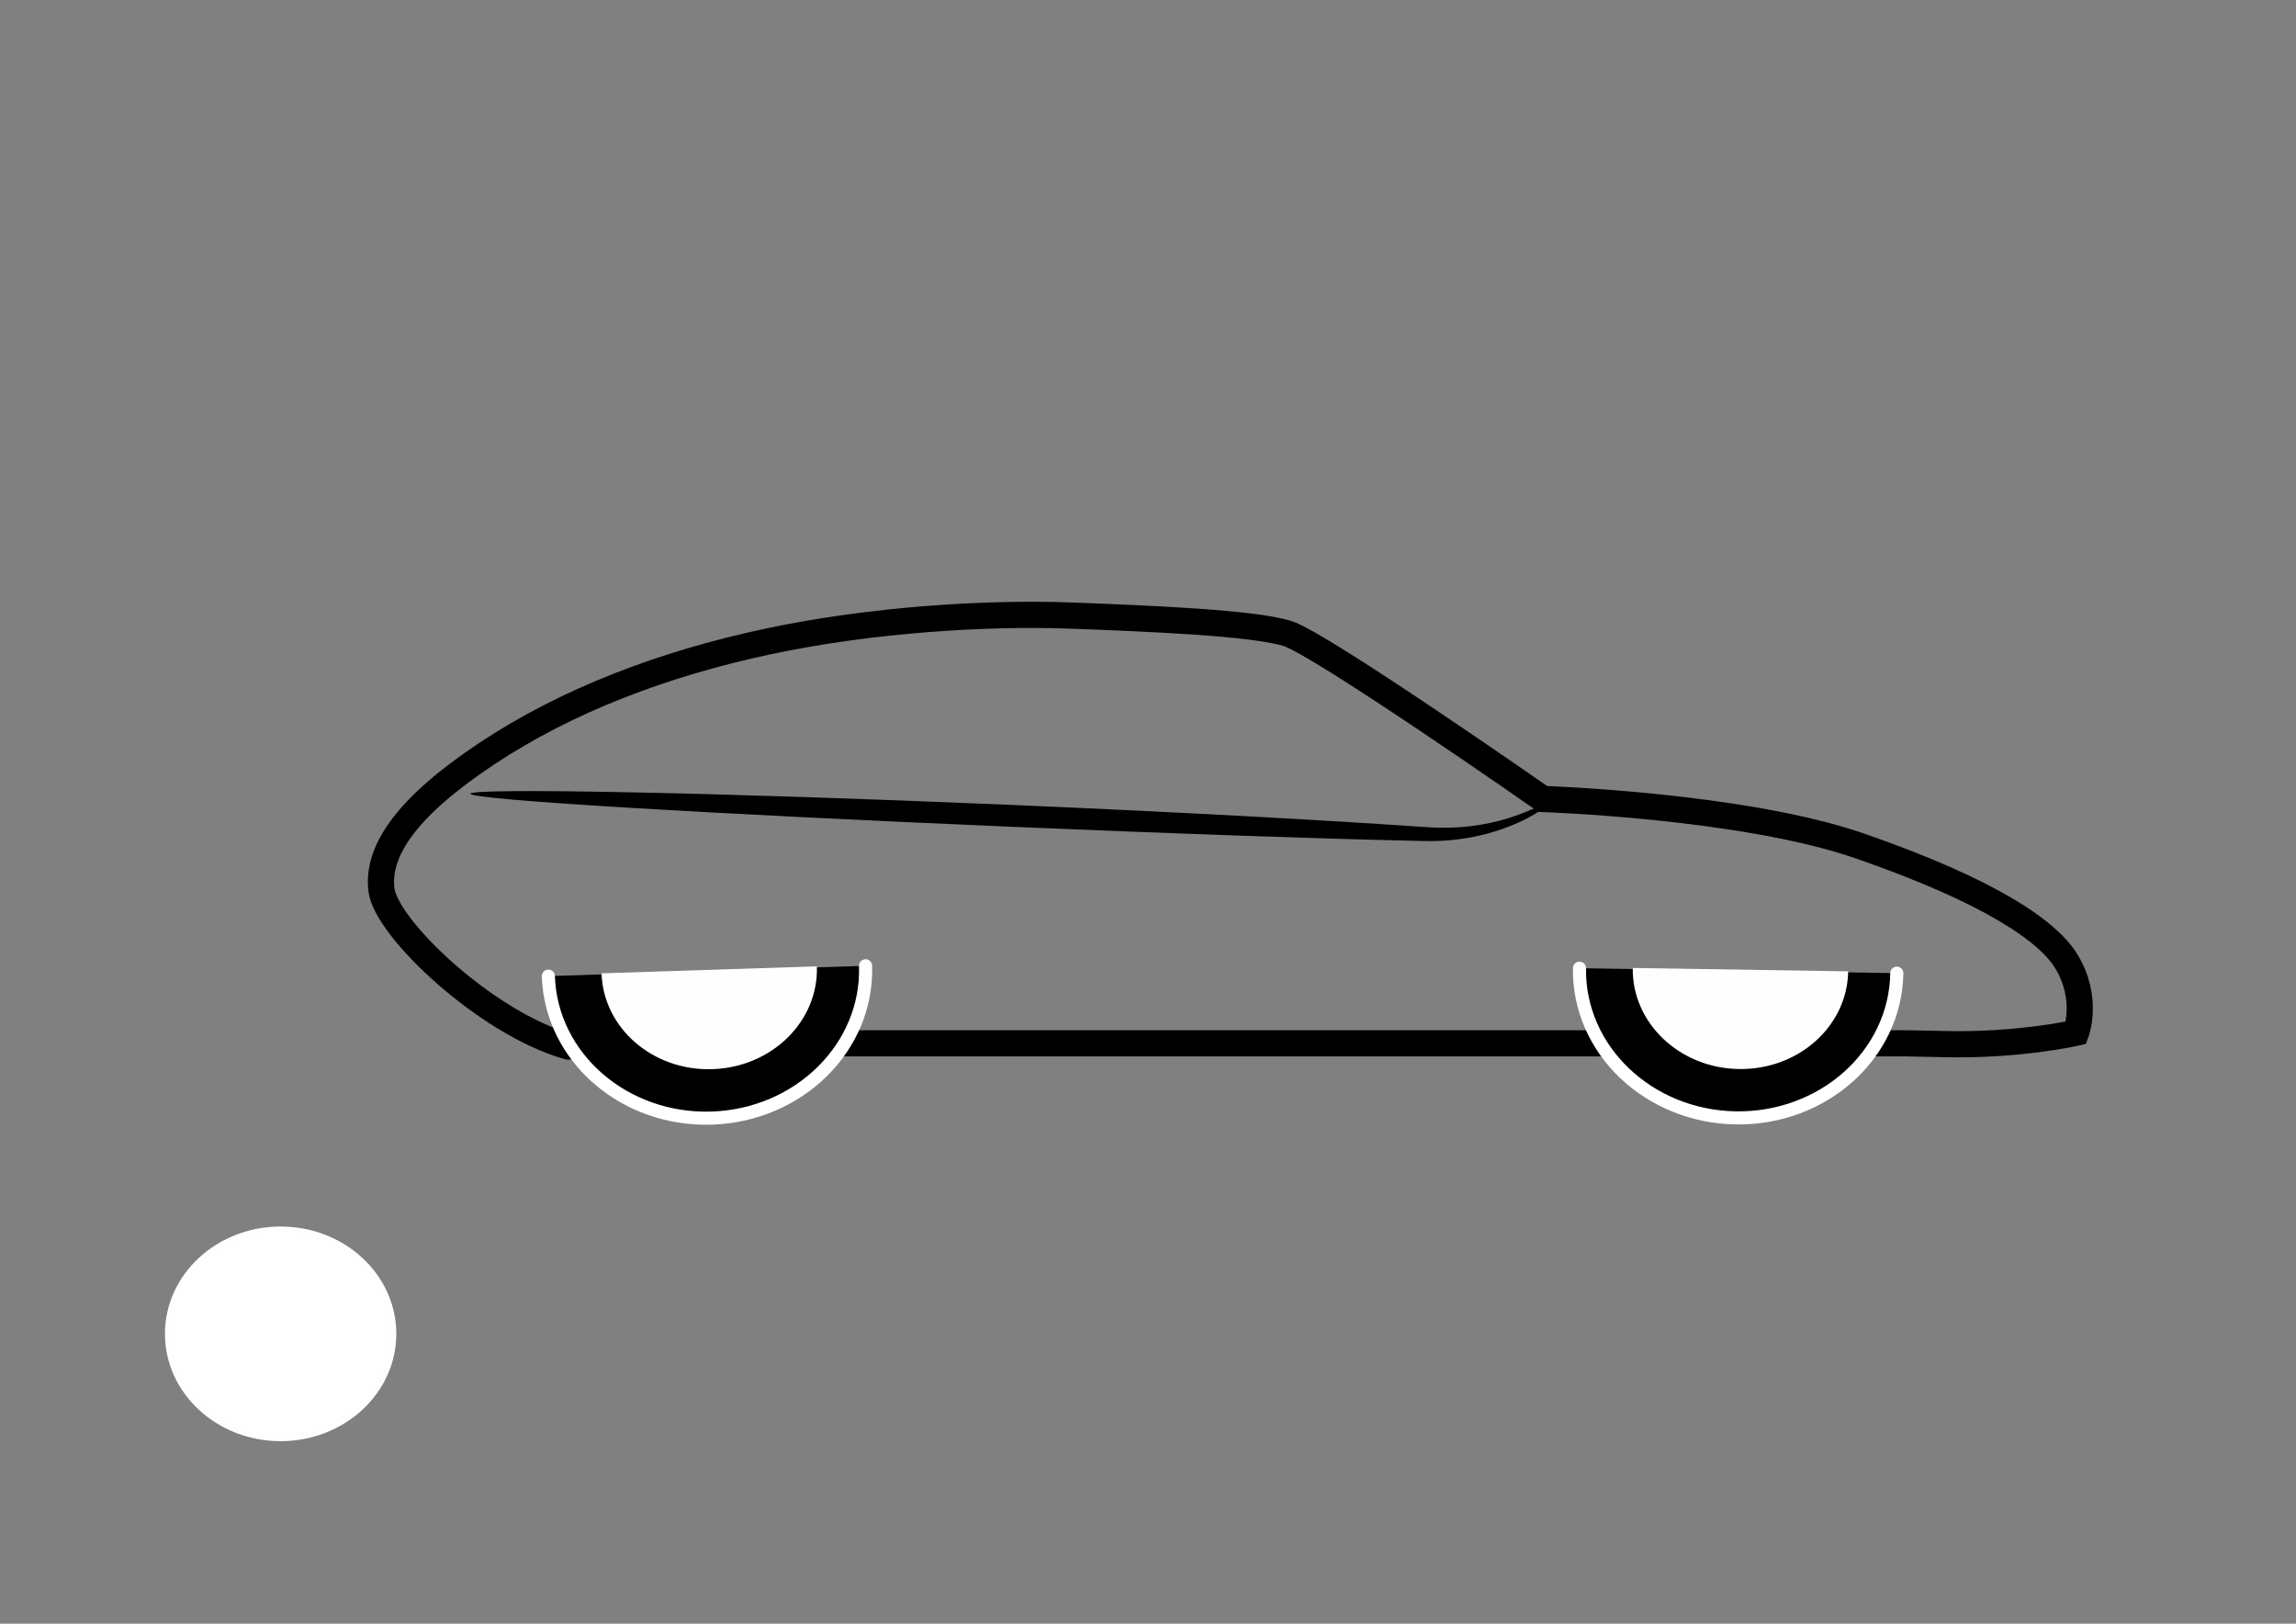
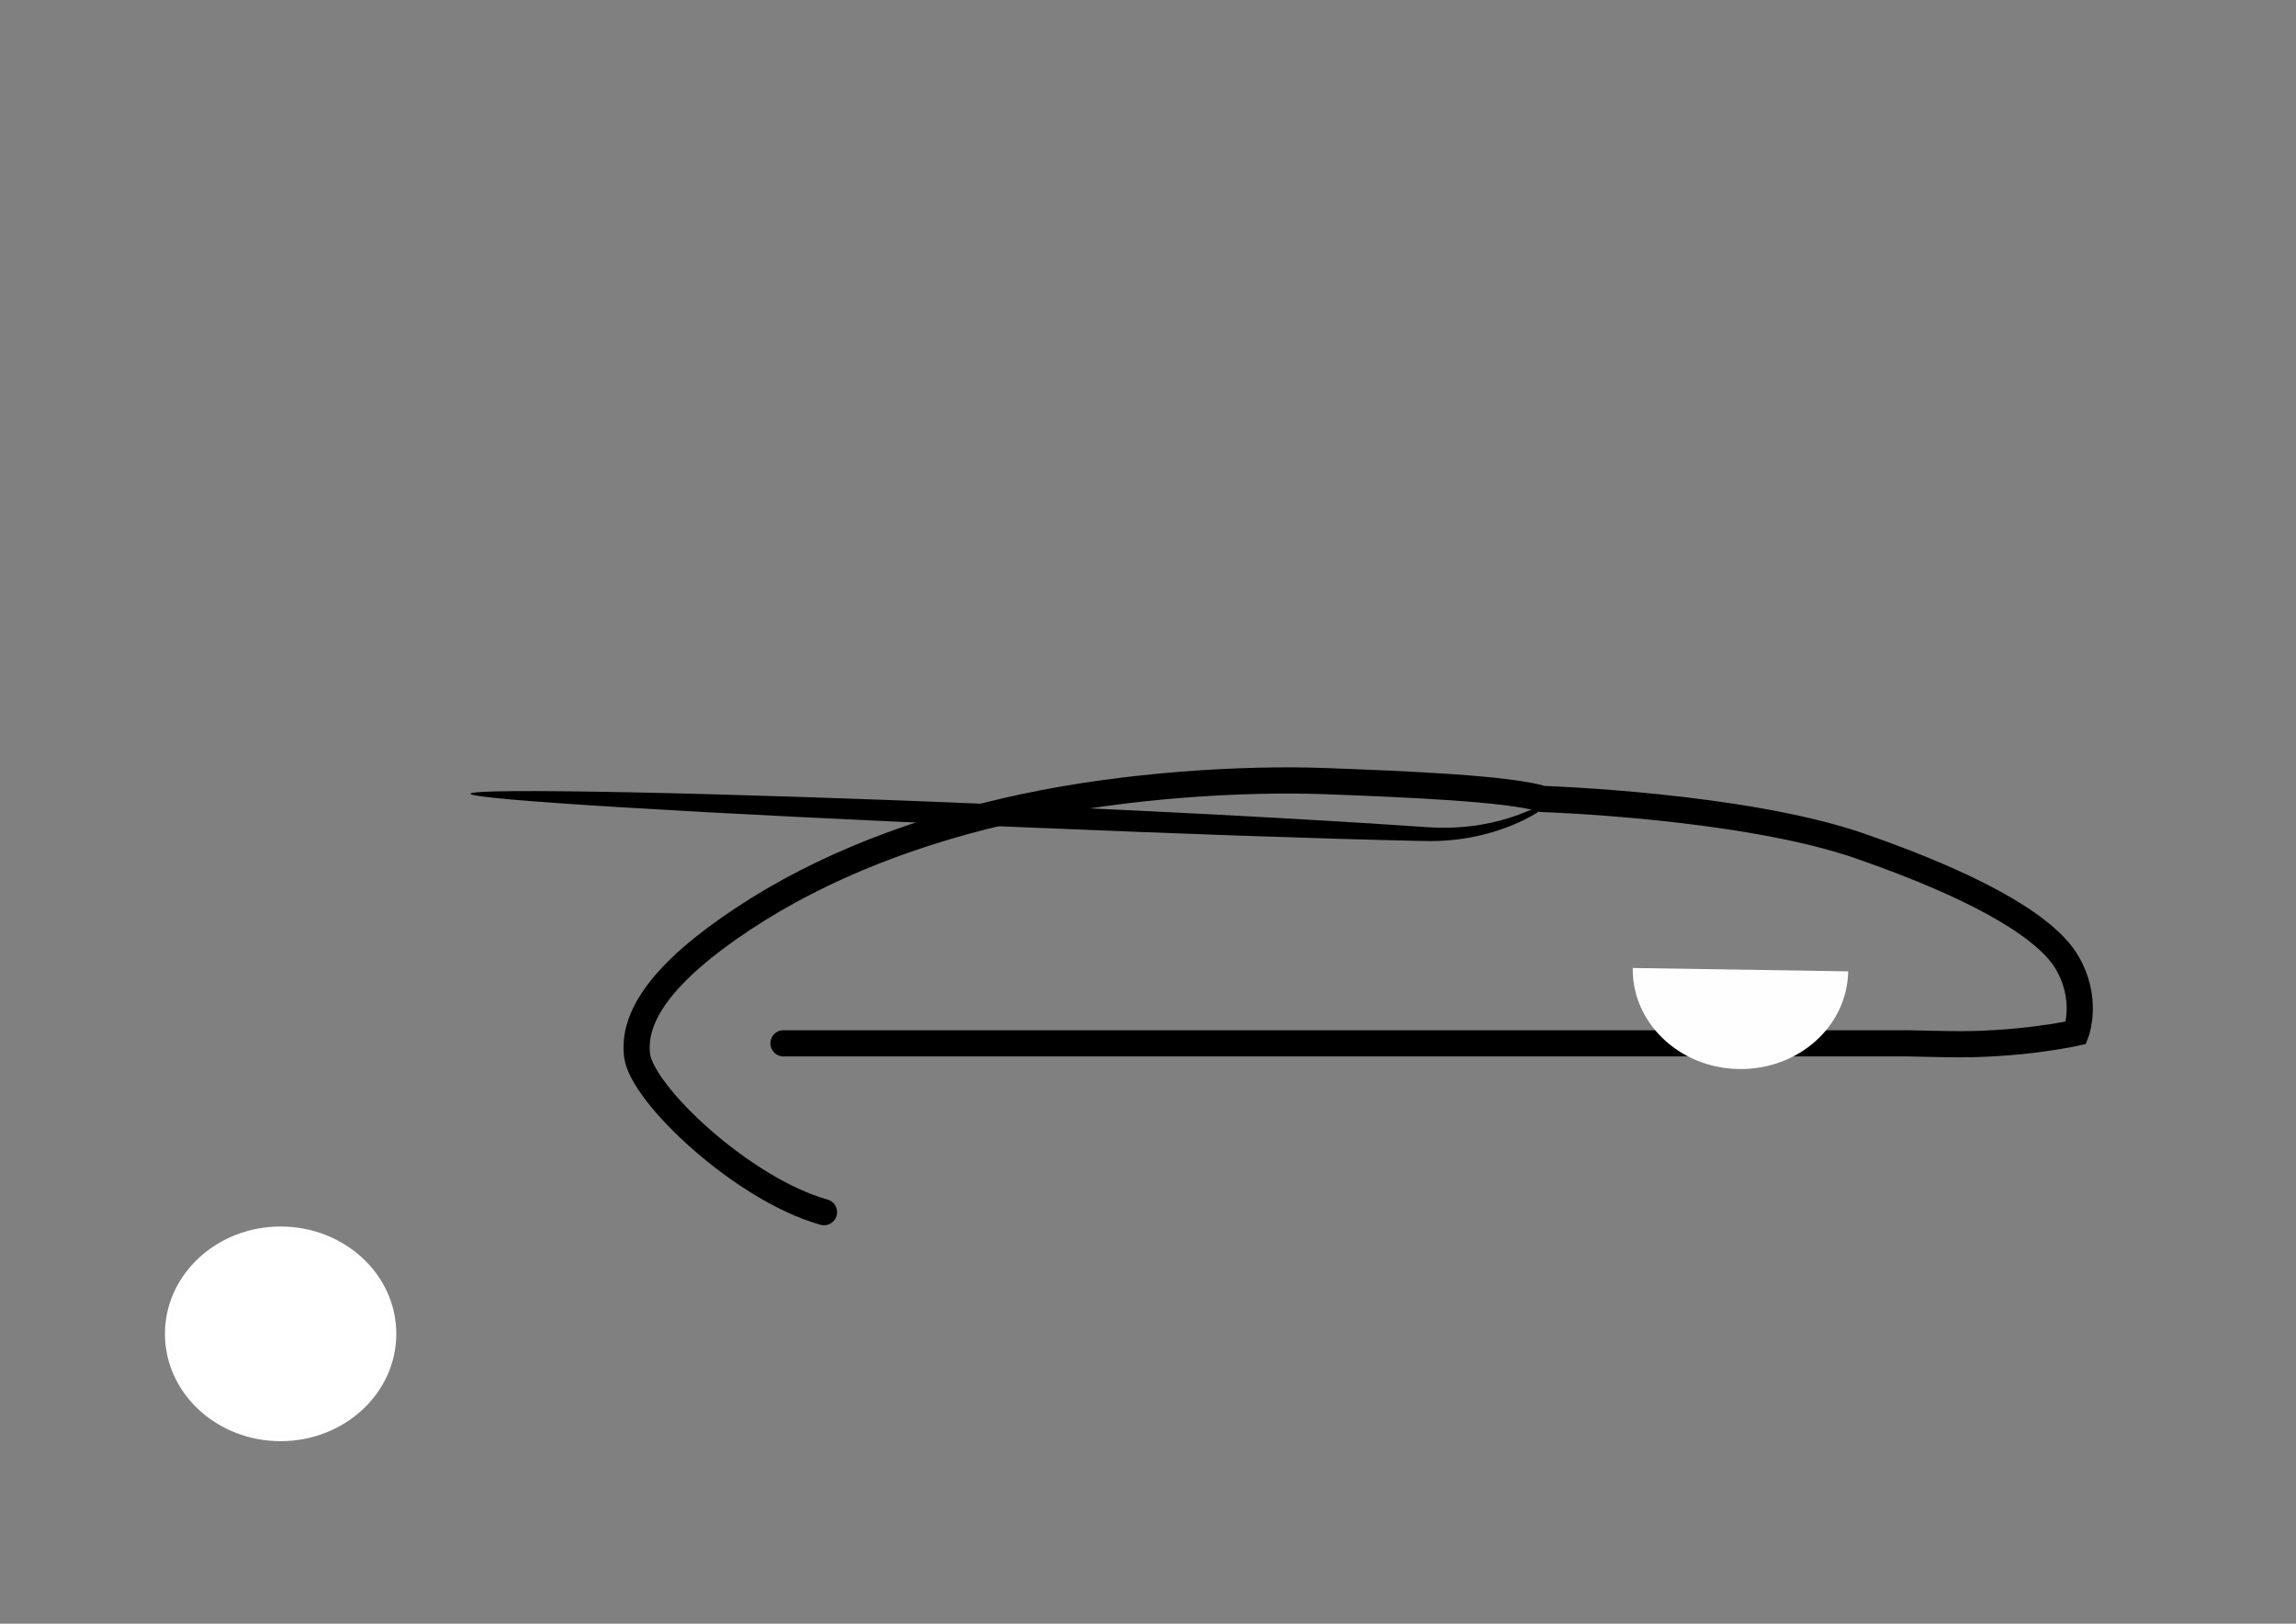
<svg xmlns="http://www.w3.org/2000/svg" viewBox="0 0 1052.362 744.094" width="297mm" height="210mm">
  <rect x="0" y="0" width="1052.362" height="744.094" fill="#808080" stroke="none" />
  <defs>
    <filter id="a">
      <feGaussianBlur stdDeviation="4.169" />
    </filter>
  </defs>
  <g transform="translate(0 680.094)">
-     <path d="M359.099-201.974h514.71l18.227.372c33.48.728 59.519-5.208 59.519-5.208s5.951-15.624-4.464-32.735c-8.333-13.69-34.437-31.973-94.486-52.823-53.567-18.6-145.449-21.576-145.449-21.576S605.008-385.26 589.98-389.83c-15.89-4.831-62.386-6.807-99.694-8.184-37.308-1.376-90.583 1.71-138.38 11.904-47.8 10.194-91.934 26.935-128.71 51.335-36.776 24.4-50.59 44.639-48.359 62.495 2.232 17.855 48.455 61.378 85.654 71.794" fill="none" stroke="#000" stroke-width="12" stroke-linecap="round" />
+     <path d="M359.099-201.974h514.71l18.227.372c33.48.728 59.519-5.208 59.519-5.208s5.951-15.624-4.464-32.735c-8.333-13.69-34.437-31.973-94.486-52.823-53.567-18.6-145.449-21.576-145.449-21.576c-15.89-4.831-62.386-6.807-99.694-8.184-37.308-1.376-90.583 1.71-138.38 11.904-47.8 10.194-91.934 26.935-128.71 51.335-36.776 24.4-50.59 44.639-48.359 62.495 2.232 17.855 48.455 61.378 85.654 71.794" fill="none" stroke="#000" stroke-width="12" stroke-linecap="round" />
    <g color="#000" font-weight="400" font-family="sans-serif">
-       <path d="M251.333-232.765c1.215 37.323 34.874 66.369 74.89 65.066 40.016-1.304 71.711-32.478 70.496-69.8" style="line-height:normal;text-indent:0;text-align:start;text-decoration-line:none;text-decoration-style:solid;text-decoration-color:#000;text-transform:none;block-progression:tb;white-space:normal;isolation:auto;mix-blend-mode:normal;solid-color:#000;solid-opacity:1" overflow="visible" stroke="#fff" stroke-width="6" stroke-linecap="round" enable-background="accumulate" />
-       <path d="M374.412-237.252c.817 25.08-20.517 46.232-47.867 47.122-27.35.891-50.017-18.828-50.833-43.908" style="line-height:normal;text-indent:0;text-align:start;text-decoration-line:none;text-decoration-style:solid;text-decoration-color:#000;text-transform:none;block-progression:tb;white-space:normal;isolation:auto;mix-blend-mode:normal;solid-color:#000;solid-opacity:1" overflow="visible" fill="#fefefe" enable-background="accumulate" />
-     </g>
+       </g>
    <ellipse ry="47.363" rx="51.198" cy="-68.834" cx="128.625" fill="#fff" stroke="#fefefe" stroke-width="3.645" stroke-linecap="round" />
    <path d="M215.632-316.353c.107-2.758 111.05-.711 247.628 5.113 75.363 3.214 142.428 6.882 187.915 10.022 1.774.122 3.43.239 5.089.315 34.446 1.595 50.514-12.526 51.999-9.865.218.39-3.74 3.763-12.43 7.675-8.439 3.8-22.263 8.358-39.695 8.435-1.76.007-3.483-.029-5.258-.068-45.234-.984-113.04-3.324-188.046-6.523-136.55-5.823-247.31-12.346-247.202-15.104z" fill-rule="evenodd" />
    <g color="#000" font-weight="400" font-family="sans-serif">
-       <path style="line-height:normal;text-indent:0;text-align:start;text-decoration-line:none;text-decoration-style:solid;text-decoration-color:#000;text-transform:none;block-progression:tb;white-space:normal;isolation:auto;mix-blend-mode:normal;solid-color:#000;solid-opacity:1" d="M723.953-236.402c-.585 37.338 31.634 67.972 71.667 68.599 40.033.627 73.193-28.984 73.778-66.322" overflow="visible" stroke="#fff" stroke-width="6" stroke-linecap="round" enable-background="accumulate" />
      <path style="line-height:normal;text-indent:0;text-align:start;text-decoration-line:none;text-decoration-style:solid;text-decoration-color:#000;text-transform:none;block-progression:tb;white-space:normal;isolation:auto;mix-blend-mode:normal;solid-color:#000;solid-opacity:1" d="M847.105-234.953c-.393 25.09-22.72 45.19-50.082 44.761-27.362-.428-49.051-21.217-48.658-46.307" overflow="visible" fill="#fefefe" enable-background="accumulate" />
    </g>
  </g>
</svg>